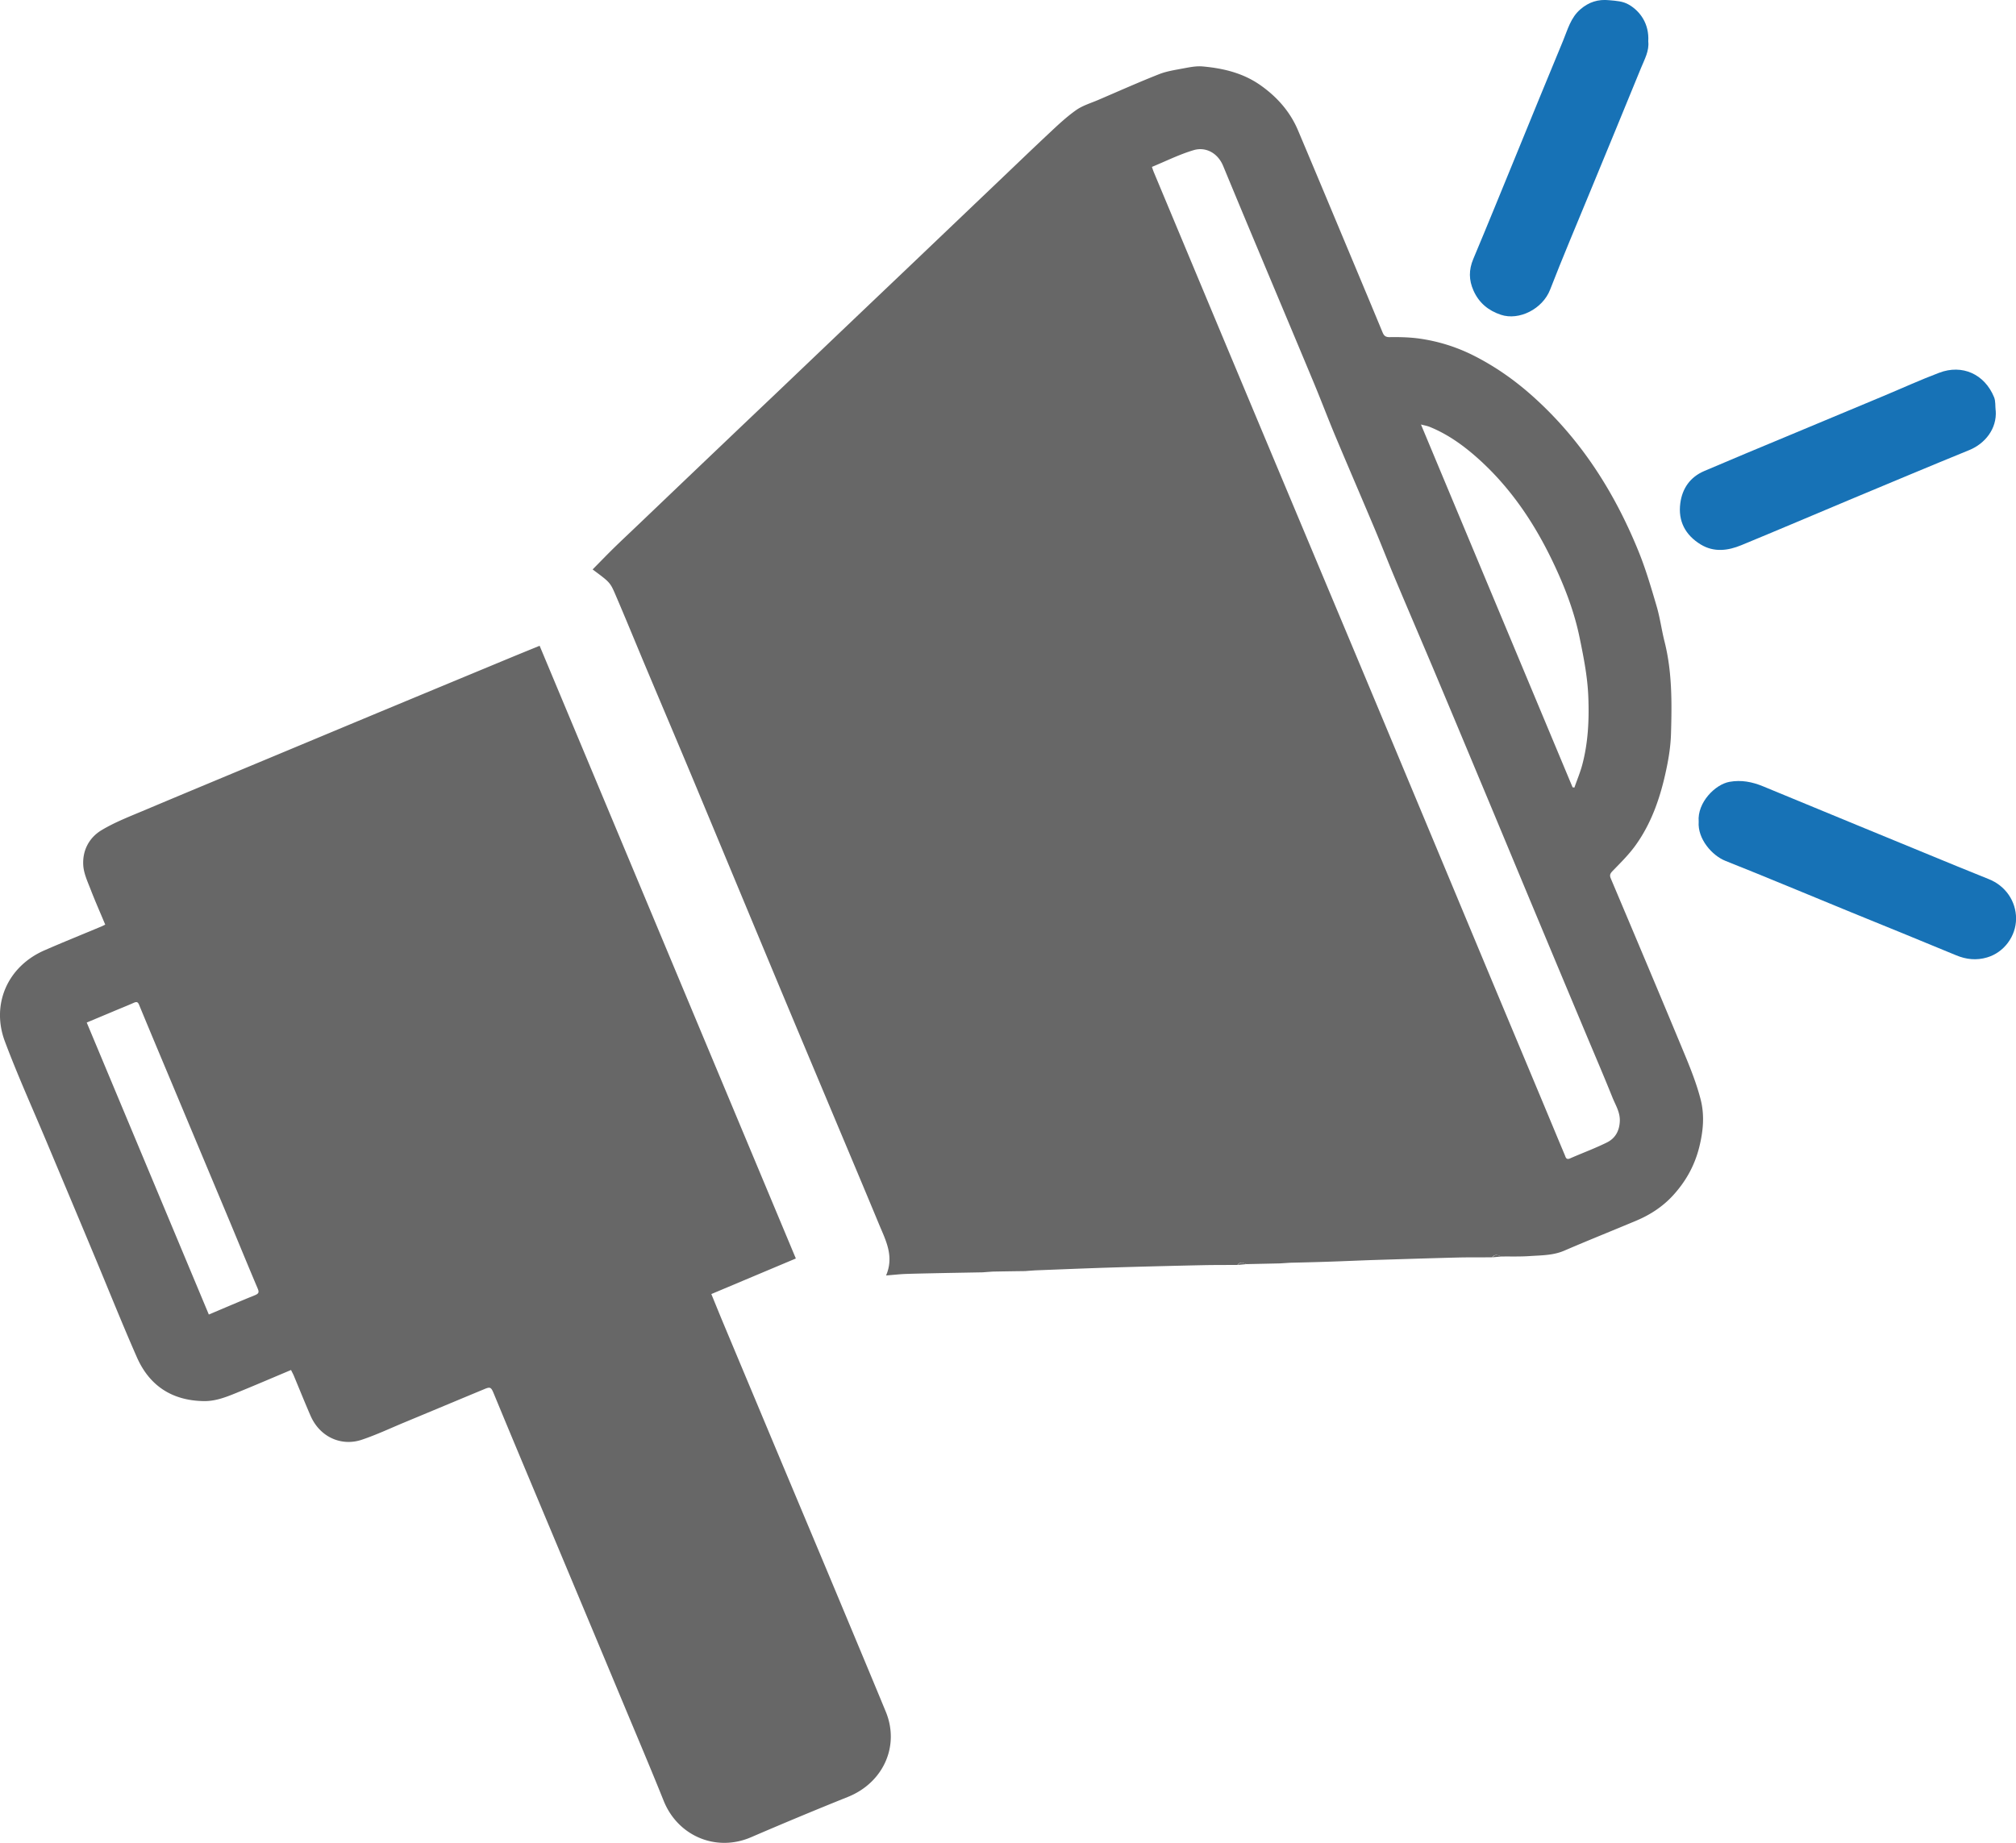
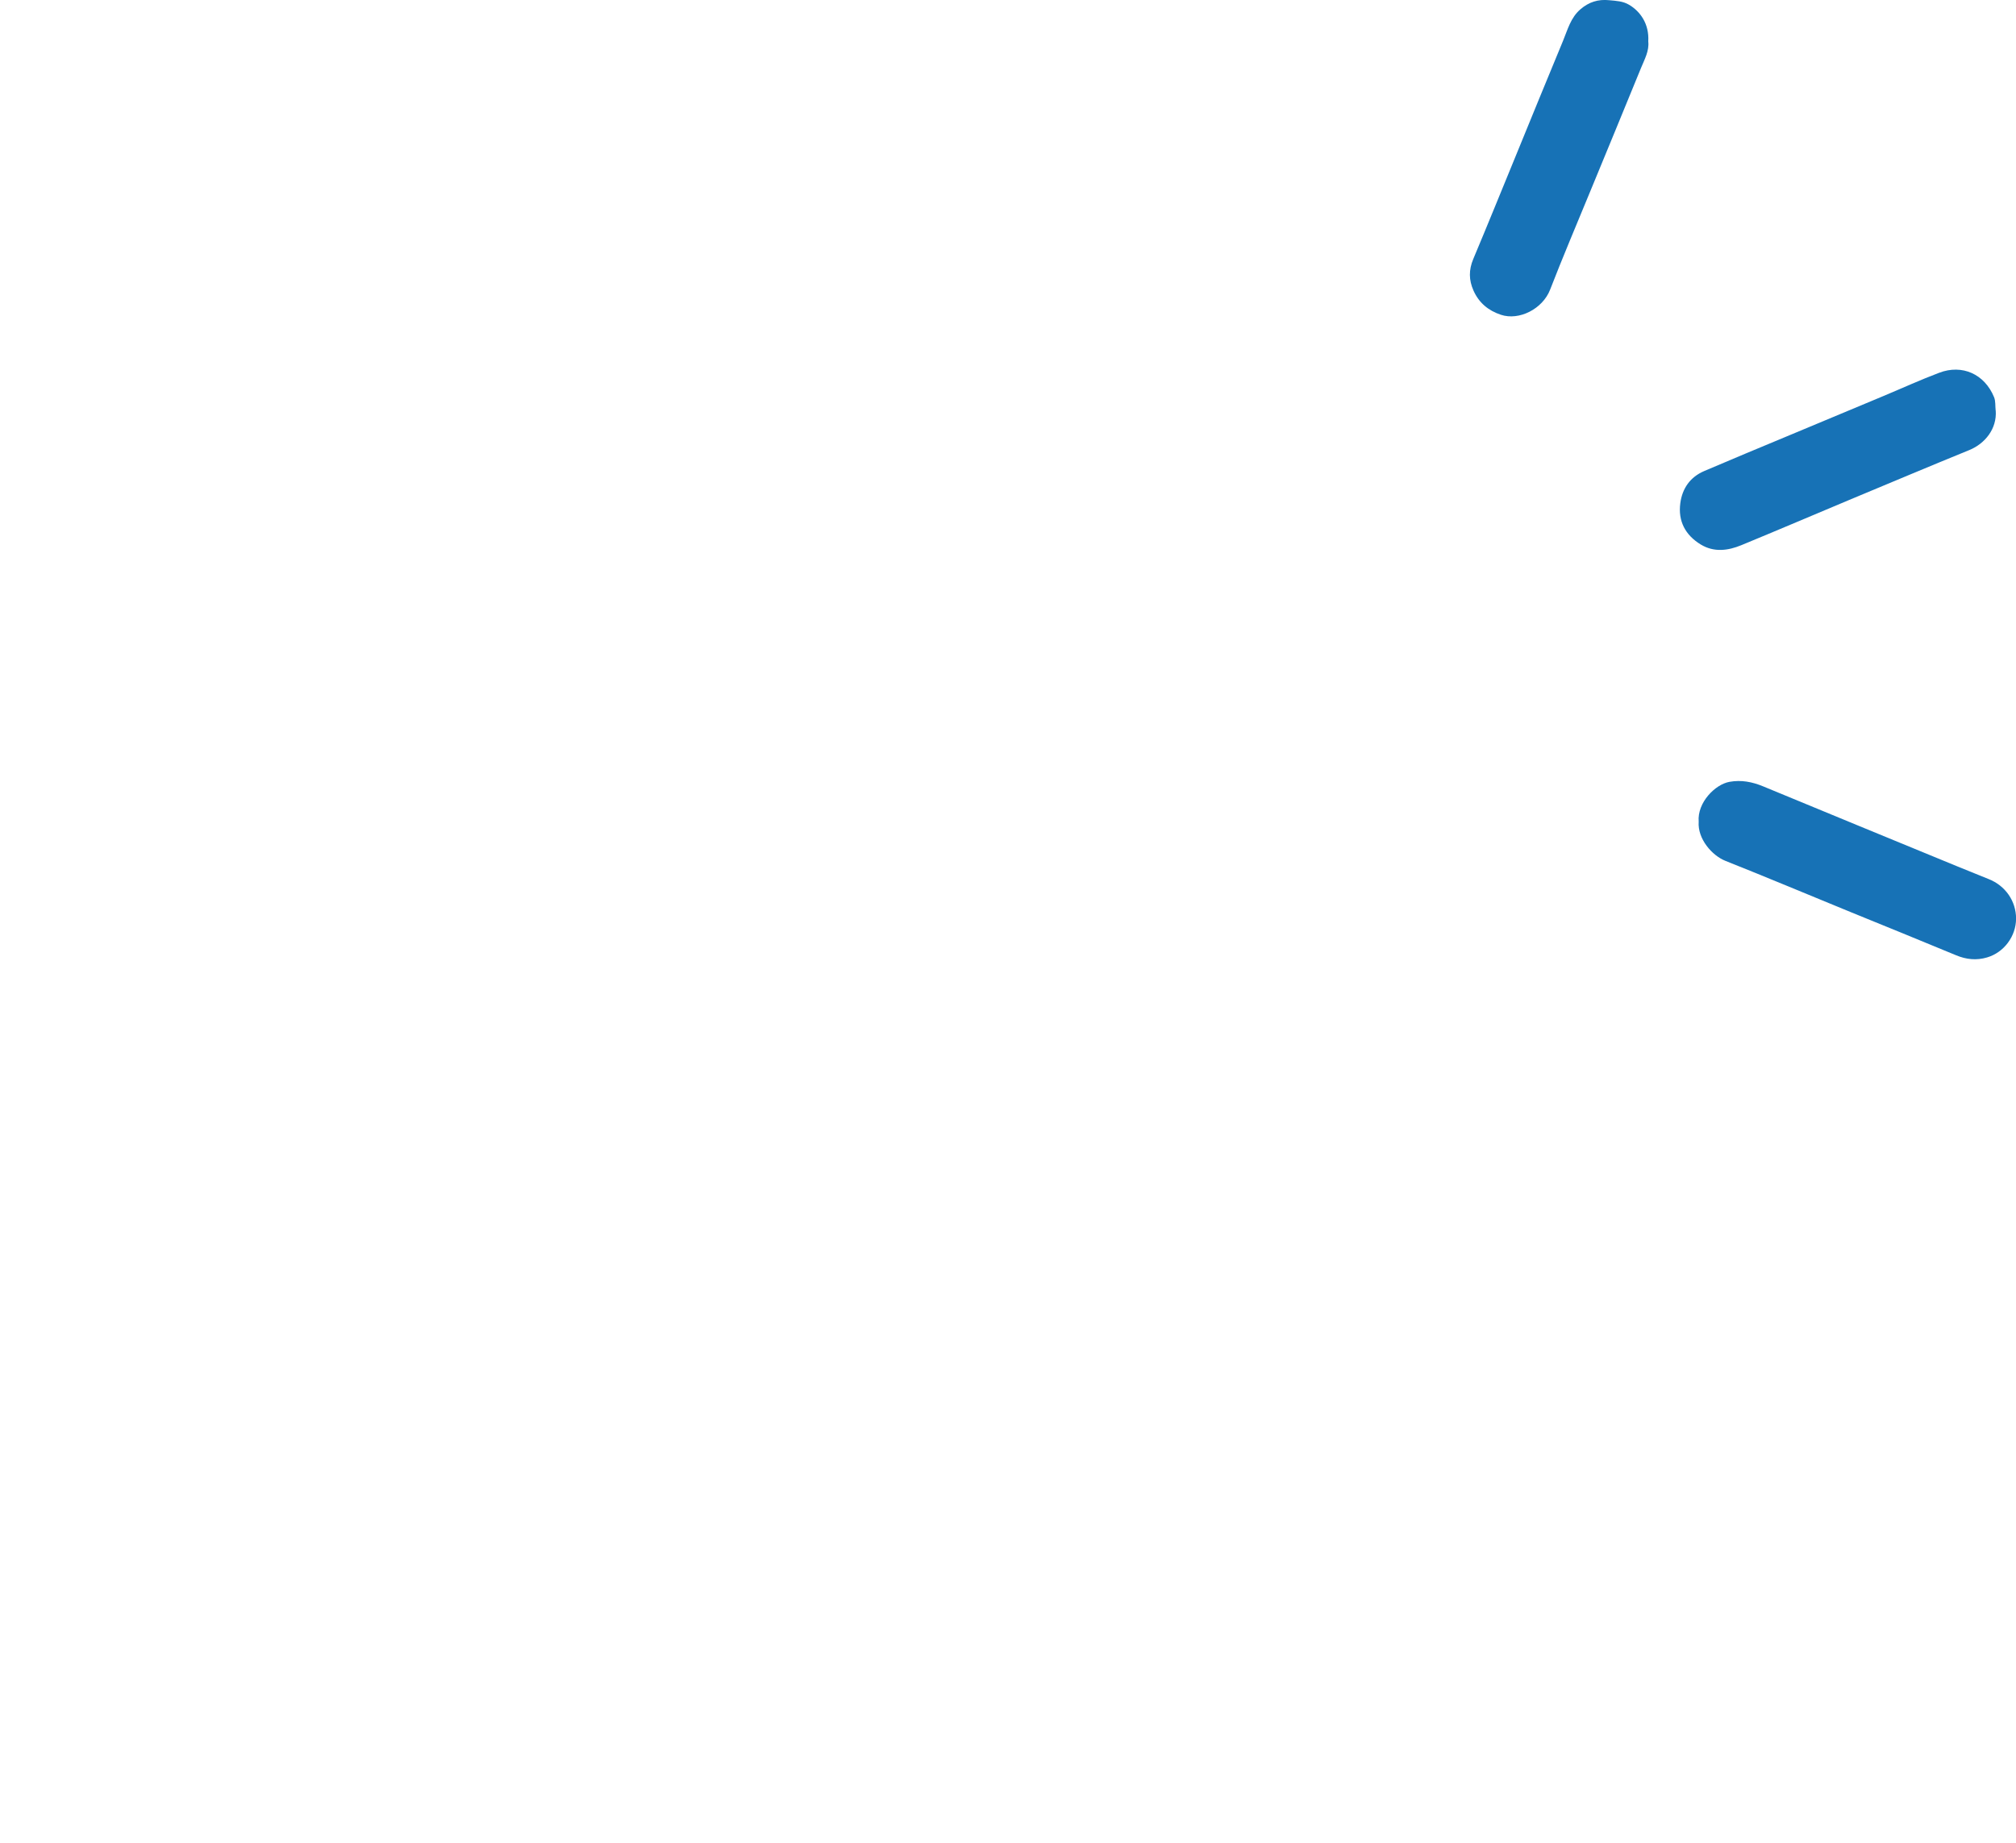
<svg xmlns="http://www.w3.org/2000/svg" viewBox="0 0 27.548 25.189">
-   <path d="M21.49 10.761c.008.001.016.002.024.003.035-.102.078-.203.106-.307.081-.303.096-.611.084-.925-.01-.277-.063-.544-.118-.811-.074-.364-.208-.71-.368-1.044-.248-.519-.563-.991-.991-1.383-.207-.189-.43-.354-.692-.46-.035-.014-.073-.02-.118-.032.694 1.662 1.383 3.31 2.072 4.959m-5.748-8.479c.009.027.016.048.024.068l.804 1.925c.273.653.546 1.305.819 1.957.33.787.66 1.575.99 2.362.308.735.615 1.47.922 2.206.363.869.725 1.738 1.088 2.608.229.548.459 1.097.688 1.645.102.244.203.489.306.733.012.028.017.071.072.047.168-.074.341-.137.504-.218.113-.056.17-.156.176-.289.006-.124-.059-.222-.101-.327-.113-.282-.233-.561-.35-.84-.229-.546-.457-1.091-.685-1.637-.254-.608-.506-1.216-.76-1.823a537.009 537.009 0 0 0-.651-1.555c-.176-.417-.355-.833-.53-1.25-.091-.217-.176-.436-.267-.653-.18-.428-.364-.854-.544-1.283-.1-.239-.192-.483-.292-.723-.253-.608-.509-1.215-.763-1.822-.16-.381-.319-.763-.477-1.145-.076-.183-.244-.263-.402-.216-.196.058-.381.151-.573.23m4.65 14.903c-.159.001-.319-.001-.479.003-.362.009-.725.021-1.087.032-.226.007-.452.018-.678.025-.172.006-.344.01-.516.014-.046.003-.092.006-.138.009l-.461.01c-.042-.02-.084-.037-.121.011-.152.001-.305-0-.457.003a141.044 141.044 0 0 0-1.223.031c-.36.011-.72.026-1.08.04-.046.003-.093.006-.139.01-.148.002-.297.004-.446.007a16.729 16.729 0 0 0-.137.01c-.165.003-.33.006-.495.009-.184.004-.369.007-.553.013-.085.003-.17.013-.271.021.113-.265-.005-.48-.096-.699-.183-.441-.368-.881-.553-1.321-.302-.72-.605-1.439-.905-2.159-.359-.861-.717-1.723-1.076-2.584-.21-.503-.423-1.004-.634-1.506-.148-.351-.291-.704-.442-1.054-.066-.153-.08-.16-.304-.327.098-.099.194-.199.294-.297.116-.113.235-.224.352-.336.379-.362.758-.724 1.137-1.085.24-.229.481-.458.721-.686.381-.363.762-.727 1.143-1.09.236-.225.473-.45.71-.676.383-.365.765-.73 1.148-1.095.244-.232.486-.466.732-.696.117-.11.236-.222.367-.315.088-.063.199-.096.3-.139.278-.119.553-.242.834-.353.103-.041.217-.058.327-.079.089-.016.181-.036.27-.028.282.025.554.09.791.257.227.16.405.361.513.617.257.608.511 1.218.766 1.827.129.308.258.617.386.926.019.047.037.074.1.073.134-.002.27.001.402.019.264.037.517.116.756.238.308.157.584.355.839.589.632.578 1.077 1.282 1.398 2.067.102.248.177.506.253.764.047.16.068.326.109.487.103.41.1.827.088 1.244-.004.17-.03.34-.066.507-.079.374-.201.734-.43 1.046-.088.119-.195.225-.299.332-.033.034-.049.057-.028.106.34.805.68 1.61 1.015 2.418.08.193.157.39.21.592.059.222.039.444-.019.672-.065.253-.186.464-.356.65-.139.152-.31.264-.5.344-.328.138-.659.27-.986.411-.153.066-.315.063-.474.074-.13.009-.26.004-.39.006-.043-.021-.085-.038-.121.011m-17.537.782c.216-.091.422-.18.63-.264.053-.022.06-.041.038-.092-.125-.295-.247-.592-.37-.888-.231-.552-.463-1.105-.694-1.657-.185-.443-.372-.885-.555-1.329-.019-.047-.037-.047-.076-.03-.095.042-.192.08-.288.121l-.353.148c.558 1.335 1.113 2.662 1.669 3.992m4.52-9.141 3.501 8.374c-.383.161-.765.322-1.155.486.057.138.109.268.163.397.229.548.459 1.096.688 1.644.288.687.577 1.374.864 2.061.223.534.447 1.069.668 1.604.195.47-.033.973-.517 1.167-.443.178-.884.362-1.323.551-.474.205-.999-.013-1.194-.497-.176-.439-.361-.874-.543-1.31-.259-.621-.519-1.242-.779-1.863-.212-.507-.425-1.014-.637-1.521-.122-.292-.244-.585-.365-.878-.034-.081-.046-.09-.126-.056-.366.152-.731.305-1.097.457-.192.08-.381.169-.578.235-.271.092-.57-.028-.701-.329-.078-.179-.151-.361-.226-.541-.011-.027-.026-.053-.04-.083-.255.107-.505.215-.757.317-.14.057-.281.111-.437.108-.432-.007-.741-.209-.913-.6-.205-.466-.394-.941-.591-1.411C1.07 16.637.858 16.134.647 15.631c-.195-.466-.404-.926-.581-1.399-.187-.499.031-1.021.544-1.244.261-.114.525-.22.787-.33.011-.005.021-.011.041-.02-.067-.161-.137-.319-.199-.479-.041-.107-.093-.216-.101-.328-.014-.203.077-.38.249-.484.175-.105.368-.181.557-.26.652-.275 1.306-.546 1.959-.819.391-.163.781-.326 1.172-.489a2175.147 2175.147 0 0 1 1.904-.791c.128-.053.256-.105.396-.162" fill="#676767" />
-   <path d="m17.495 17.269.138-.009-.138.009m-3.481.105c.047-.003.093-.007.139-.01-.046.003-.093.007-.139.01m-.583.017c.046-.003.092-.007.137-.01-.045.003-.091.007-.137.01m6.962-.206c.037-.048.079-.031.121-.011l-.121.011m-3.48.104c.036-.048.079-.03.121-.011-.04.004-.081.007-.121.011" fill="#676767" />
  <path d="M23.212 11.23c-.021-.261.225-.509.421-.544.161-.029.31 0.0.46.062.882.365 1.764.728 2.647 1.091.144.059.289.118.434.176.229.09.375.301.375.541-.001.241-.165.462-.396.53-.145.043-.284.029-.425-.03-.48-.2-.963-.395-1.445-.592-.569-.233-1.135-.471-1.706-.698-.183-.073-.382-.301-.365-.535m4.059-5.619c.018.25-.148.452-.36.539-.539.22-1.076.446-1.613.67-.501.21-1 .423-1.502.63-.184.076-.375.101-.556-.009-.21-.128-.312-.319-.279-.565.027-.202.135-.357.327-.439.374-.16.749-.316 1.124-.472.441-.184.883-.368 1.324-.553.254-.106.505-.221.762-.318.315-.12.621.018.75.333.023.055.015.122.022.184M22.523.566c.015.13-.051.245-.099.363-.232.569-.467 1.136-.701 1.704-.182.442-.369.882-.542 1.328-.102.261-.422.425-.673.341-.169-.057-.297-.16-.373-.33-.065-.146-.065-.283-.004-.43.193-.459.38-.921.569-1.381.219-.534.436-1.069.658-1.602.063-.152.104-.317.238-.432.115-.099.242-.14.394-.124.095.009.187.012.272.063.149.088.276.259.261.5" fill="#1772b6" />
</svg>